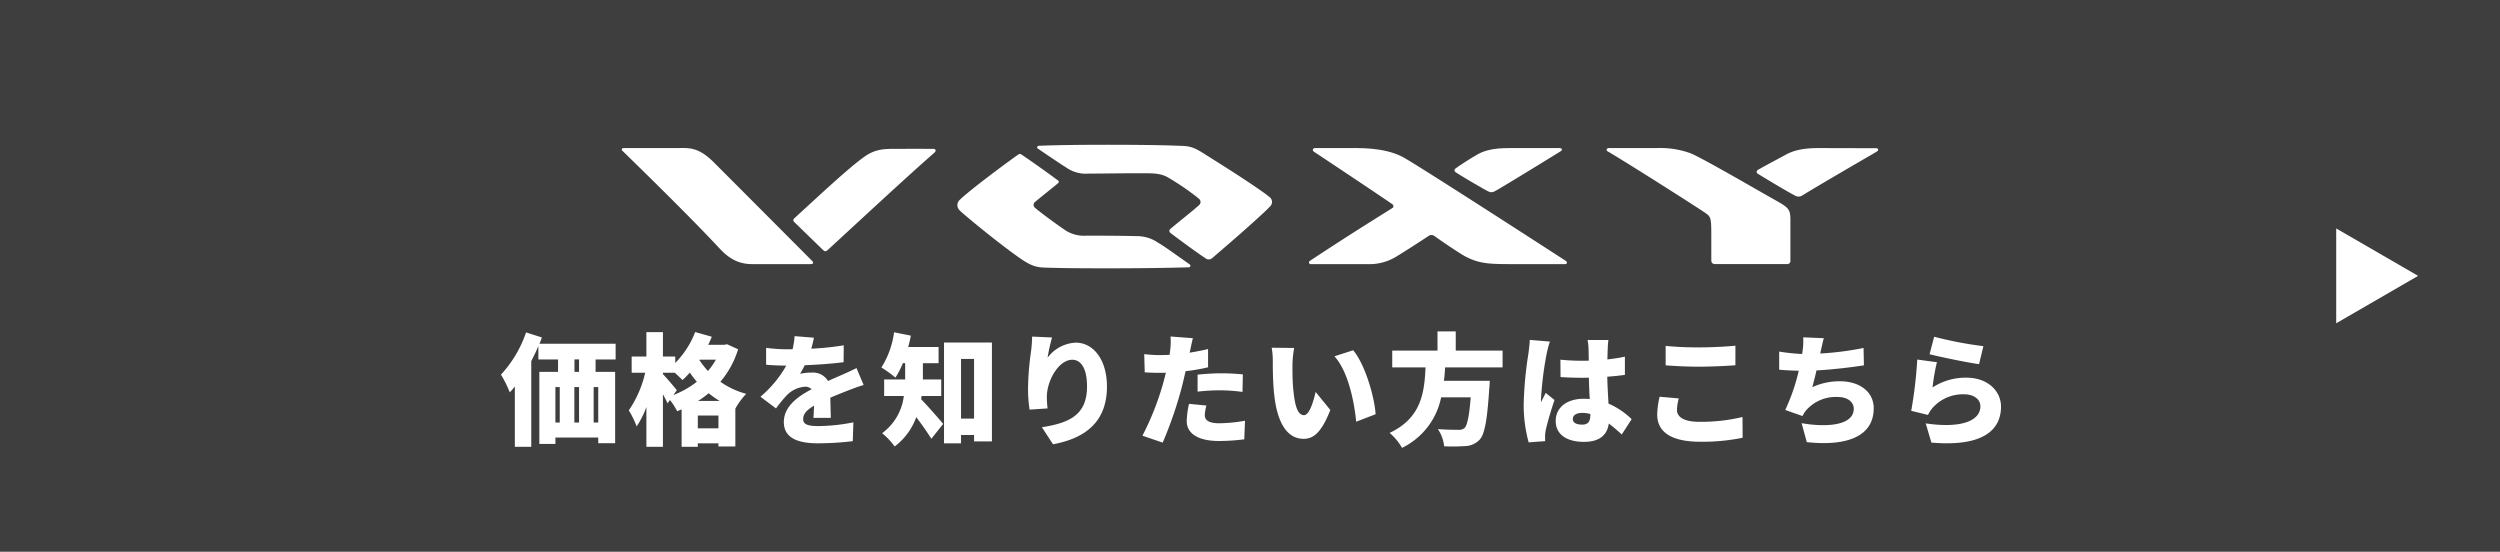
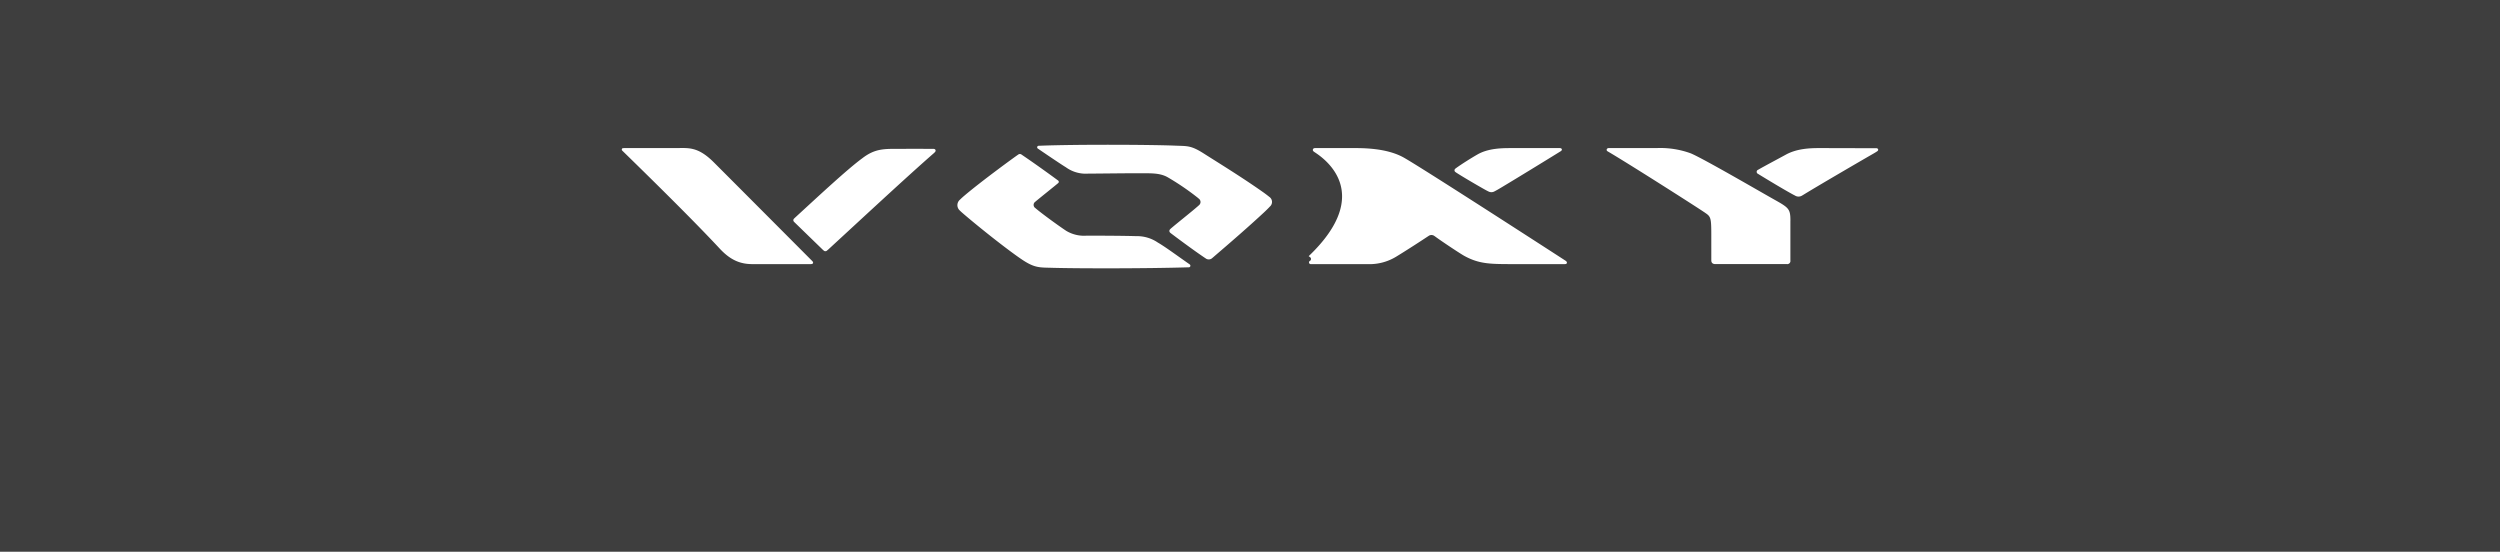
<svg xmlns="http://www.w3.org/2000/svg" width="580" height="128" viewBox="0 0 580 128">
  <defs>
    <clipPath id="clip-path">
      <rect id="長方形_631" data-name="長方形 631" width="291.488" height="28.669" fill="#fff" />
    </clipPath>
  </defs>
  <g id="グループ_523" data-name="グループ 523" transform="translate(-659 -10774)">
    <g id="グループ_522" data-name="グループ 522">
      <rect id="長方形_691" data-name="長方形 691" width="580" height="128" transform="translate(659 10774)" fill="#3e3e3e" />
-       <path id="多角形_14" data-name="多角形 14" d="M11,0,22,19H0Z" transform="translate(1220 10827) rotate(90)" fill="#fff" />
-       <path id="パス_4813" data-name="パス 4813" d="M18.34-14.728H17.276v-2.884H18.34Zm4.452,11.76H21.728V-11.2h1.064ZM12.852-11.2H13.86v8.232H12.852Zm5.488,0v8.232H17.248V-11.2Zm8.484-6.412v-3.64H9.156c.2-.476.392-.98.56-1.456L6.048-23.884a27.469,27.469,0,0,1-5.824,9.8A26.757,26.757,0,0,1,2.268-9.968q.588-.63,1.176-1.344V2.66H7.252V-17.22c.588-1.148,1.148-2.3,1.652-3.472v3.08h4.564v2.884H9.128V1.988h3.724V.5h9.94V1.82h3.92V-14.728H22.176v-2.884ZM45.948-7.98a22.13,22.13,0,0,0,2.464-1.792A20.757,20.757,0,0,0,50.96-7.98Zm-.056,6.356V-4.592H50.68v2.968ZM41.02-10.472c-.448-.588-2.464-2.968-3.22-3.724v-.336h2.744c.672.616,1.4,1.288,1.792,1.708a20.134,20.134,0,0,0,1.708-1.736c.476.7,1.036,1.428,1.624,2.128a21.509,21.509,0,0,1-5.432,3.08Zm9.072-7.084a17.118,17.118,0,0,1-1.848,2.632,20.292,20.292,0,0,1-1.988-2.548l.056-.084Zm2.576-3.584L52-21H48.3c.308-.616.588-1.26.84-1.876l-3.864-1.092a20.515,20.515,0,0,1-4.62,7.168v-1.484H37.8V-23.94H33.964v5.656H30.548v3.752h3.136A25.141,25.141,0,0,1,29.876-5.8,20.832,20.832,0,0,1,31.7-2.072,20.474,20.474,0,0,0,33.964-6.58V2.66H37.8V-9.52c.42.756.812,1.512,1.092,2.1l.532-.784A15.623,15.623,0,0,1,41.1-5.6c.336-.14.7-.28,1.036-.42V2.66h3.752V1.848H50.68v.728H54.6v-8.82h.028A16.524,16.524,0,0,1,57.12-9.632a18.782,18.782,0,0,1-5.992-2.8,21.291,21.291,0,0,0,4.116-7.532Zm20.16-1.512-4.48-.364a17.62,17.62,0,0,1-.476,3.052H66.78a36.86,36.86,0,0,1-5.04-.336v3.92c1.484.14,3.528.2,4.676.2A26.529,26.529,0,0,1,60.424-8.96l3.612,2.716a30.9,30.9,0,0,1,2.6-3.164,6.611,6.611,0,0,1,4.116-1.876,2.06,2.06,0,0,1,1.54.588c-3.108,1.624-6.44,3.948-6.44,7.616,0,3.724,3.3,4.928,7.9,4.928a68.394,68.394,0,0,0,8.092-.5l.14-4.368a42.171,42.171,0,0,1-8.148.868c-2.632,0-3.5-.476-3.5-1.652,0-1.12.756-2.044,2.52-3.08-.028,1.064-.084,2.1-.14,2.828h4.032c-.028-1.26-.084-3.136-.112-4.676,1.484-.644,2.856-1.176,3.92-1.6s2.828-1.064,3.808-1.344L82.712-15.6c-1.2.588-2.352,1.12-3.584,1.652-.98.448-1.9.812-3.024,1.344a4.049,4.049,0,0,0-3.724-1.96,13.636,13.636,0,0,0-2.772.28A21.167,21.167,0,0,0,70.7-16.268c2.968-.112,6.412-.364,9.016-.7l.028-3.92a64.646,64.646,0,0,1-7.532.784C72.52-21.168,72.716-22.036,72.828-22.652Zm29.54,13.524v-3.836H98.112v-3.78h3.64V-20.5H94.7c.252-.868.448-1.764.616-2.632l-3.892-.784a20.154,20.154,0,0,1-2.94,8.176,25.331,25.331,0,0,1,3.248,2.352,19.708,19.708,0,0,0,1.736-3.36H94v3.78H89.124v3.836h4.564A12.539,12.539,0,0,1,88.648-.5a15.973,15.973,0,0,1,2.912,3.08,14.787,14.787,0,0,0,5.012-6.8c1.26,1.652,2.6,3.556,3.5,5.012l2.744-3.444c-.728-.9-3.64-4.228-5.124-5.74a5.666,5.666,0,0,0,.112-.728Zm4.592,5.236V-17.724h3.024V-3.892Zm-3.948-17.64V1.848h3.948V-.084h3.024V1.4h4.144V-21.532Zm25.06-1.176-4.62-.2a31.134,31.134,0,0,1-.224,3.22,67.765,67.765,0,0,0-.728,8.932,33.077,33.077,0,0,0,.364,4.788l4.172-.28a23.507,23.507,0,0,1-.168-2.688c0-3.7,2.716-8.6,5.908-8.6,1.988,0,3.416,1.96,3.416,6.216,0,6.636-4.172,8.456-10.472,9.436L128.3,2.072C136,.644,140.812-3.3,140.812-11.312c0-6.328-3.22-10.192-7.224-10.192a8.609,8.609,0,0,0-6.552,3.5A41.136,41.136,0,0,1,128.072-22.708ZM163.884-6.916l-4.032-.392a20.118,20.118,0,0,0-.532,4c0,2.856,2.6,4.62,7.5,4.62a46.223,46.223,0,0,0,5.852-.392l.168-4.312a35.8,35.8,0,0,1-5.992.588c-2.464,0-3.332-.728-3.332-1.9A10.071,10.071,0,0,1,163.884-6.916ZM160.748-22.54l-5.18-.392a15.369,15.369,0,0,1-.084,3.136c-.028.336-.084.7-.14,1.12-.784.028-1.512.056-2.268.056a29.276,29.276,0,0,1-3.612-.224l.112,4.228c.952.056,2.044.112,3.472.112.448,0,.924,0,1.428-.028-.14.672-.336,1.344-.5,1.988A64.186,64.186,0,0,1,149.044.084l4.7,1.6a91.726,91.726,0,0,0,4.48-13.048c.28-1.12.56-2.324.84-3.528a40.288,40.288,0,0,0,5.208-.9V-20.02q-2.142.5-4.284.84a3.818,3.818,0,0,0,.112-.476C160.244-20.3,160.524-21.672,160.748-22.54Zm1.092,8.456v3.948a43.54,43.54,0,0,1,5.544-.308,41.252,41.252,0,0,1,4.872.364l.084-4.06c-1.708-.168-3.388-.252-4.956-.252C165.564-14.392,163.464-14.252,161.84-14.084Zm22.4-6.188-5.208-.056a16.719,16.719,0,0,1,.252,3.024c0,1.764.028,4.984.308,7.644.784,7.644,3.528,10.472,6.86,10.472,2.436,0,4.228-1.736,6.188-6.692l-3.416-4.2c-.42,1.9-1.4,5.4-2.688,5.4-1.624,0-2.184-2.576-2.52-6.244-.168-1.876-.168-3.7-.168-5.544A26.212,26.212,0,0,1,184.24-20.272Zm13.692.532-4.34,1.4c3.276,3.584,4.648,10.948,5.04,15.176L203.14-4.9C202.888-8.932,200.676-16.52,197.932-19.74ZM232.6-15.764v-3.892H221.732v-4.452H217.5v4.452H207v3.892h7.728c-.28,5.74-.9,11.7-8.344,15.2a12.473,12.473,0,0,1,2.884,3.472A16.713,16.713,0,0,0,218.344-8.82h6.86c-.336,4.368-.812,6.608-1.484,7.168a2.025,2.025,0,0,1-1.4.364c-.868,0-2.828,0-4.732-.168a8.725,8.725,0,0,1,1.456,4,44.873,44.873,0,0,0,4.9-.056A4.822,4.822,0,0,0,227.3.98c1.148-1.288,1.736-4.48,2.212-11.928.084-.532.112-1.708.112-1.708h-10.64c.14-1.036.224-2.072.28-3.108Zm16.3,11.956c0-.9.868-1.4,2.184-1.4a7.048,7.048,0,0,1,1.876.252v.2c0,1.54-.532,2.268-1.876,2.268C249.872-2.492,248.892-2.828,248.892-3.808Zm8.26-18.312h-4.844a13.671,13.671,0,0,1,.224,1.932c.028.5.028,1.54.056,2.856-.532.028-1.036.028-1.568.028a48.83,48.83,0,0,1-5.012-.252l.028,4.032c1.652.112,3.332.168,5.012.168.5,0,1.036,0,1.568-.028.028,1.764.112,3.472.2,4.956-.448-.028-.924-.056-1.4-.056-3.92,0-6.5,2.016-6.5,5.152,0,3.164,2.6,4.844,6.552,4.844,3.668,0,5.4-1.624,5.768-4.256a37.445,37.445,0,0,1,3,2.548l2.3-3.556a17.75,17.75,0,0,0-5.376-3.612c-.084-1.68-.224-3.668-.28-6.244,1.456-.084,2.828-.252,4.088-.42v-4.228c-1.26.28-2.632.476-4.06.644.028-1.176.056-2.1.084-2.632A18.675,18.675,0,0,1,257.152-22.12Zm-13.58.364-4.676-.392c-.028,1.036-.2,2.324-.308,3.164A86.78,86.78,0,0,0,237.5-7.364a32.606,32.606,0,0,0,1.148,8.988l3.836-.28c-.028-.448-.028-.952-.028-1.26a8.458,8.458,0,0,1,.168-1.316c.336-1.624,1.176-4.452,2.016-6.972l-2.044-1.652c-.364.84-.728,1.372-1.064,2.184a5.175,5.175,0,0,1-.028-.644A79.428,79.428,0,0,1,242.816-18.9,27.256,27.256,0,0,1,243.572-21.756Zm26.852,1.008v4.508c2.324.168,4.788.308,7.784.308,2.716,0,6.412-.168,8.4-.336V-20.8c-2.212.224-5.628.392-8.428.392A75.617,75.617,0,0,1,270.424-20.748Zm3.052,12.18-4.452-.392a19.7,19.7,0,0,0-.56,4.116c0,4.032,3.192,6.328,10,6.328A46.308,46.308,0,0,0,288.288.56l-.028-4.816a41.284,41.284,0,0,1-9.968,1.12c-3.78,0-5.236-1.2-5.236-2.772A11.407,11.407,0,0,1,273.476-8.568ZM307.132-22.54l-4.788-.2a15.4,15.4,0,0,1-.14,3.108c-.028.224-.056.476-.112.756a44.011,44.011,0,0,1-5.32-.56v4.2c1.316.14,2.856.2,4.536.252a44.629,44.629,0,0,1-3.136,9.1l4,1.4a7.707,7.707,0,0,1,.728-1.176A9.123,9.123,0,0,1,310.352-8.9c2.436,0,3.724,1.288,3.724,2.716,0,3.864-6.132,4.4-12.1,3.36l1.2,4.4C312.564,2.576,318.7.224,318.7-6.3c0-3.78-3.248-6.244-7.812-6.244a14.988,14.988,0,0,0-6.44,1.372c.336-1.2.672-2.548.98-3.892,3.836-.2,8.316-.756,11-1.176l-.084-4.032a69.614,69.614,0,0,1-10.052,1.288l.084-.42C306.628-20.412,306.8-21.42,307.132-22.54Zm25.592-.336-1.064,4.06c2.212.56,8.54,1.9,11.48,2.3l1.008-4.172A88.572,88.572,0,0,1,332.724-22.876Zm.644,5.908-4.564-.616a101.718,101.718,0,0,1-1.4,11.9l3.892.952a7.126,7.126,0,0,1,1.148-1.736A9.4,9.4,0,0,1,339.7-9.52c2.24,0,3.752,1.176,3.752,2.772,0,3.416-4.508,5.18-12.684,3.976L332.08,1.68c12.32,1.064,16.156-3.164,16.156-8.344,0-3.444-2.856-6.72-8.12-6.72a14.1,14.1,0,0,0-7.756,2.268A43.243,43.243,0,0,1,333.368-16.968Z" transform="translate(775 10875)" fill="#fff" />
    </g>
    <g id="グループ_370" data-name="グループ 370" transform="translate(803.256 10807.587)">
      <g id="グループ_369" data-name="グループ 369" transform="translate(0 0)" clip-path="url(#clip-path)">
-         <path id="パス_2218" data-name="パス 2218" d="M263.557,5.838c1.483-.86,5.07-2.757,6.523-3.558C272.688.857,275.713.768,277.936.768c1.512,0,10.347.03,13.1.03.489,0,.587.469.248.694-.243.161-.5.328-.894.552-3.319,1.907-12.995,7.55-16.153,9.493-.1.061-.288.177-.376.226a1.554,1.554,0,0,1-1.71,0c-.067-.032-.169-.082-.259-.13-2.064-1.1-6.489-3.772-8.279-4.881a.51.51,0,0,1-.06-.919m7.561,11.83v9.161a.728.728,0,0,1-.8.859h-16.6c-.712,0-.948-.386-.948-.859V21.077c0-4.033-.089-4.388-1.365-5.247-1.185-.86-18.059-11.616-22.71-14.32-.375-.219-.207-.741.268-.741h11.088a20.549,20.549,0,0,1,7.946,1.216c2.994,1.245,16.722,9.25,19.6,10.851,3.231,1.809,3.528,2.135,3.528,4.833m-77.5-12.308c1.356-.972,3.51-2.321,4.889-3.109,2.58-1.483,5.811-1.483,8-1.483H217.6c.593,0,.652.5.207.741-2.878,1.79-10.422,6.414-13.774,8.413-.631.376-1.089.645-1.5.851a1.468,1.468,0,0,1-1.484.049c-.248-.113-.779-.4-1.553-.844-1.853-1.058-4.678-2.72-5.87-3.5a3.379,3.379,0,0,1-.281-.2.474.474,0,0,1,.012-.714c.112-.093.262-.207.262-.207m24.806,22.328H206.514c-5.218,0-7.678-.059-11.087-1.926-.806-.444-4.906-3.146-6.644-4.415-.119-.088-.2-.144-.34-.238a1.153,1.153,0,0,0-1.2,0c-1.335.889-5.011,3.29-7.65,4.892a11.893,11.893,0,0,1-6.581,1.69H159.879a.4.4,0,0,1-.267-.732c.1-.075.187-.132.28-.194,10.172-6.7,15.93-10.214,18.843-12.06a.512.512,0,0,0,.062-.881c-.084-.068-.214-.164-.315-.233C174.813,11.076,162.7,3.006,160.76,1.735a2.013,2.013,0,0,1-.253-.186.419.419,0,0,1,.2-.766c.2-.019.4-.015.4-.015h8.469c2.193,0,7.8-.058,11.829,2.194,4.143,2.324,33.769,21.486,37.284,23.765.208.134.251.164.334.224.382.274.313.708-.139.731-.2.011-.456.007-.456.007M96.94.224c8.722-.343,26.167-.246,31.512-.019,2.788.118,3.588-.089,6.641,1.868,3.345,2.13,8.751,5.439,13.717,8.943.493.347.967.712,1.431,1.085a1.41,1.41,0,0,1,.117,2.233c-.352.387-.895.921-1.38,1.373-3.528,3.282-7.775,6.96-11.469,10.126-.2.175-.4.351-.607.52a1.191,1.191,0,0,1-1.453,0c-2.9-1.936-7.1-5.094-8.047-5.811a1.523,1.523,0,0,1-.2-.171.529.529,0,0,1-.062-.687,1.805,1.805,0,0,1,.226-.236c1.342-1.164,4.692-3.8,6.239-5.155.112-.1.175-.15.307-.274a.958.958,0,0,0,0-1.483c-.1-.079-.252-.214-.389-.326a59.828,59.828,0,0,0-6.844-4.655c-1.69-.978-3.646-.939-5.84-.948-3.4-.015-9.273.069-12.689.089a7.852,7.852,0,0,1-5.13-1.483c-1.334-.8-6.459-4.305-6.493-4.329a.353.353,0,0,1,.148-.647c.115-.011.271-.015.271-.015m34.6,28.205-.337.01c-9.774.287-25.172.284-31.356.109-2.935-.089-4.062.088-7.116-1.987C89.61,24.448,83.5,19.636,79.391,16.13c-.387-.331-.81-.707-.994-.9a1.654,1.654,0,0,1,.062-2.494c.3-.3.663-.629,1.078-.98C83.372,8.505,90.9,3,91.926,2.31a.648.648,0,0,1,.86,0c2.6,1.755,5.648,3.931,8.449,5.989a.371.371,0,0,1,0,.593c-.277.265-4.767,3.846-5.307,4.329a.878.878,0,0,0,0,1.453c1.729,1.471,5.732,4.346,7.2,5.307a8.04,8.04,0,0,0,4.774,1.1c3.949.012,8.394.026,11.444.118a8.541,8.541,0,0,1,5.009,1.483c1.669.951,4.485,3.045,7.2,4.93a2.539,2.539,0,0,1,.248.187.37.37,0,0,1-.27.635M72.465,1.89C66.094,7.441,54.2,18.511,48.017,24.192c-.12.111-.251.226-.376.321a.552.552,0,0,1-.812.011s-.129-.1-.352-.321c-1.239-1.2-5.356-5.194-6.36-6.171a2.5,2.5,0,0,1-.2-.209.5.5,0,0,1,.064-.708c.086-.086.175-.174.264-.256C45.577,11.969,52.315,5.676,55.785,3.14,58.81.8,60.974.958,64.472.946c3.307-.011,6.558,0,7.774,0,.62,0,.645.453.452.7a2.606,2.606,0,0,1-.233.24M44.3,27.112c.18.233.065.551-.318.568,0,0-.112.008-.271.008H30.288c-2.816,0-5.1-.944-7.559-3.588C17.553,18.53,8.877,9.907.355,1.6c-.093-.089-.183-.176-.27-.27A.333.333,0,0,1,.374.777C.544.77.729.768.729.768H12.47C15.4.768,17.6.323,21.365,4.089c6.044,6.045,22.541,22.6,22.7,22.763.062.062.182.188.238.261" transform="translate(0 0)" fill="#fff" />
+         <path id="パス_2218" data-name="パス 2218" d="M263.557,5.838c1.483-.86,5.07-2.757,6.523-3.558C272.688.857,275.713.768,277.936.768c1.512,0,10.347.03,13.1.03.489,0,.587.469.248.694-.243.161-.5.328-.894.552-3.319,1.907-12.995,7.55-16.153,9.493-.1.061-.288.177-.376.226a1.554,1.554,0,0,1-1.71,0c-.067-.032-.169-.082-.259-.13-2.064-1.1-6.489-3.772-8.279-4.881a.51.51,0,0,1-.06-.919m7.561,11.83v9.161a.728.728,0,0,1-.8.859h-16.6c-.712,0-.948-.386-.948-.859V21.077c0-4.033-.089-4.388-1.365-5.247-1.185-.86-18.059-11.616-22.71-14.32-.375-.219-.207-.741.268-.741h11.088a20.549,20.549,0,0,1,7.946,1.216c2.994,1.245,16.722,9.25,19.6,10.851,3.231,1.809,3.528,2.135,3.528,4.833m-77.5-12.308c1.356-.972,3.51-2.321,4.889-3.109,2.58-1.483,5.811-1.483,8-1.483H217.6c.593,0,.652.5.207.741-2.878,1.79-10.422,6.414-13.774,8.413-.631.376-1.089.645-1.5.851a1.468,1.468,0,0,1-1.484.049c-.248-.113-.779-.4-1.553-.844-1.853-1.058-4.678-2.72-5.87-3.5a3.379,3.379,0,0,1-.281-.2.474.474,0,0,1,.012-.714c.112-.093.262-.207.262-.207m24.806,22.328H206.514c-5.218,0-7.678-.059-11.087-1.926-.806-.444-4.906-3.146-6.644-4.415-.119-.088-.2-.144-.34-.238a1.153,1.153,0,0,0-1.2,0c-1.335.889-5.011,3.29-7.65,4.892a11.893,11.893,0,0,1-6.581,1.69H159.879a.4.4,0,0,1-.267-.732a.512.512,0,0,0,.062-.881c-.084-.068-.214-.164-.315-.233C174.813,11.076,162.7,3.006,160.76,1.735a2.013,2.013,0,0,1-.253-.186.419.419,0,0,1,.2-.766c.2-.019.4-.015.4-.015h8.469c2.193,0,7.8-.058,11.829,2.194,4.143,2.324,33.769,21.486,37.284,23.765.208.134.251.164.334.224.382.274.313.708-.139.731-.2.011-.456.007-.456.007M96.94.224c8.722-.343,26.167-.246,31.512-.019,2.788.118,3.588-.089,6.641,1.868,3.345,2.13,8.751,5.439,13.717,8.943.493.347.967.712,1.431,1.085a1.41,1.41,0,0,1,.117,2.233c-.352.387-.895.921-1.38,1.373-3.528,3.282-7.775,6.96-11.469,10.126-.2.175-.4.351-.607.52a1.191,1.191,0,0,1-1.453,0c-2.9-1.936-7.1-5.094-8.047-5.811a1.523,1.523,0,0,1-.2-.171.529.529,0,0,1-.062-.687,1.805,1.805,0,0,1,.226-.236c1.342-1.164,4.692-3.8,6.239-5.155.112-.1.175-.15.307-.274a.958.958,0,0,0,0-1.483c-.1-.079-.252-.214-.389-.326a59.828,59.828,0,0,0-6.844-4.655c-1.69-.978-3.646-.939-5.84-.948-3.4-.015-9.273.069-12.689.089a7.852,7.852,0,0,1-5.13-1.483c-1.334-.8-6.459-4.305-6.493-4.329a.353.353,0,0,1,.148-.647c.115-.011.271-.015.271-.015m34.6,28.205-.337.01c-9.774.287-25.172.284-31.356.109-2.935-.089-4.062.088-7.116-1.987C89.61,24.448,83.5,19.636,79.391,16.13c-.387-.331-.81-.707-.994-.9a1.654,1.654,0,0,1,.062-2.494c.3-.3.663-.629,1.078-.98C83.372,8.505,90.9,3,91.926,2.31a.648.648,0,0,1,.86,0c2.6,1.755,5.648,3.931,8.449,5.989a.371.371,0,0,1,0,.593c-.277.265-4.767,3.846-5.307,4.329a.878.878,0,0,0,0,1.453c1.729,1.471,5.732,4.346,7.2,5.307a8.04,8.04,0,0,0,4.774,1.1c3.949.012,8.394.026,11.444.118a8.541,8.541,0,0,1,5.009,1.483c1.669.951,4.485,3.045,7.2,4.93a2.539,2.539,0,0,1,.248.187.37.37,0,0,1-.27.635M72.465,1.89C66.094,7.441,54.2,18.511,48.017,24.192c-.12.111-.251.226-.376.321a.552.552,0,0,1-.812.011s-.129-.1-.352-.321c-1.239-1.2-5.356-5.194-6.36-6.171a2.5,2.5,0,0,1-.2-.209.5.5,0,0,1,.064-.708c.086-.086.175-.174.264-.256C45.577,11.969,52.315,5.676,55.785,3.14,58.81.8,60.974.958,64.472.946c3.307-.011,6.558,0,7.774,0,.62,0,.645.453.452.7a2.606,2.606,0,0,1-.233.24M44.3,27.112c.18.233.065.551-.318.568,0,0-.112.008-.271.008H30.288c-2.816,0-5.1-.944-7.559-3.588C17.553,18.53,8.877,9.907.355,1.6c-.093-.089-.183-.176-.27-.27A.333.333,0,0,1,.374.777C.544.77.729.768.729.768H12.47C15.4.768,17.6.323,21.365,4.089c6.044,6.045,22.541,22.6,22.7,22.763.062.062.182.188.238.261" transform="translate(0 0)" fill="#fff" />
      </g>
    </g>
  </g>
</svg>